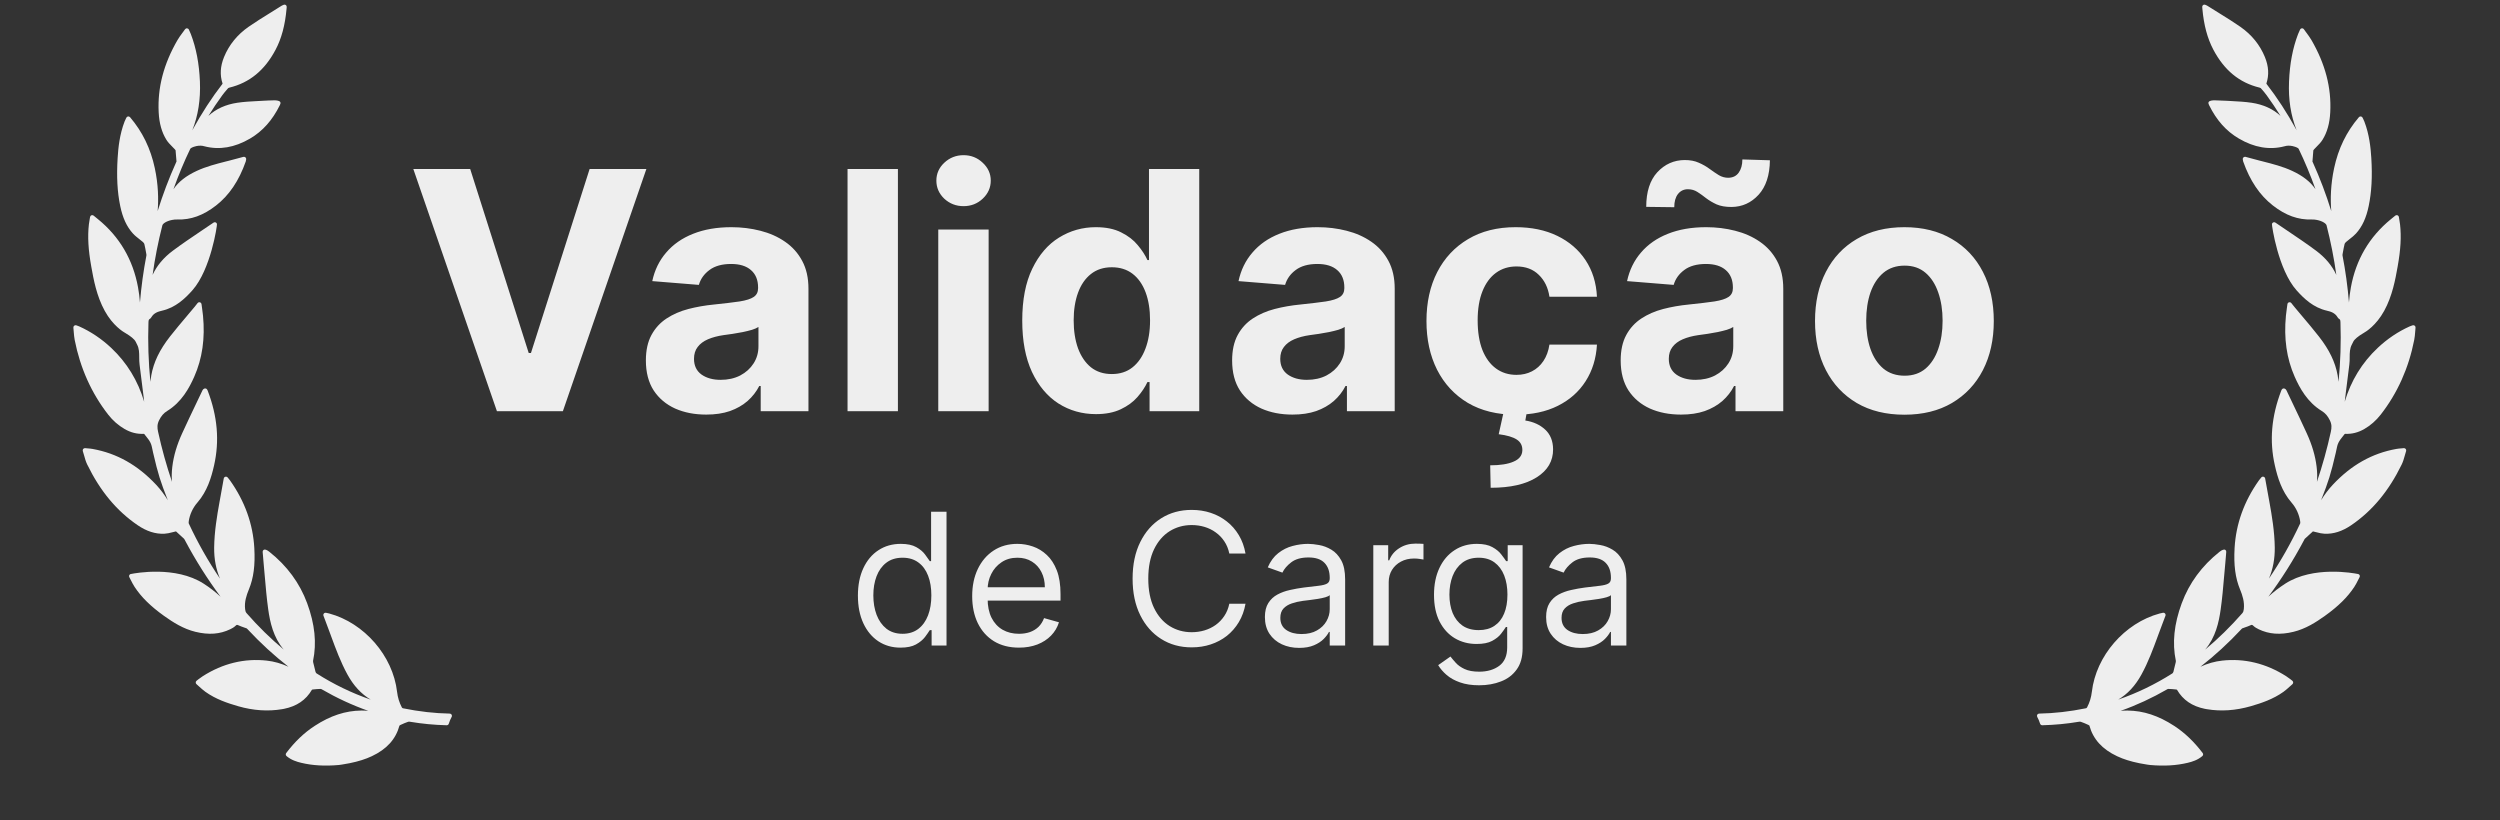
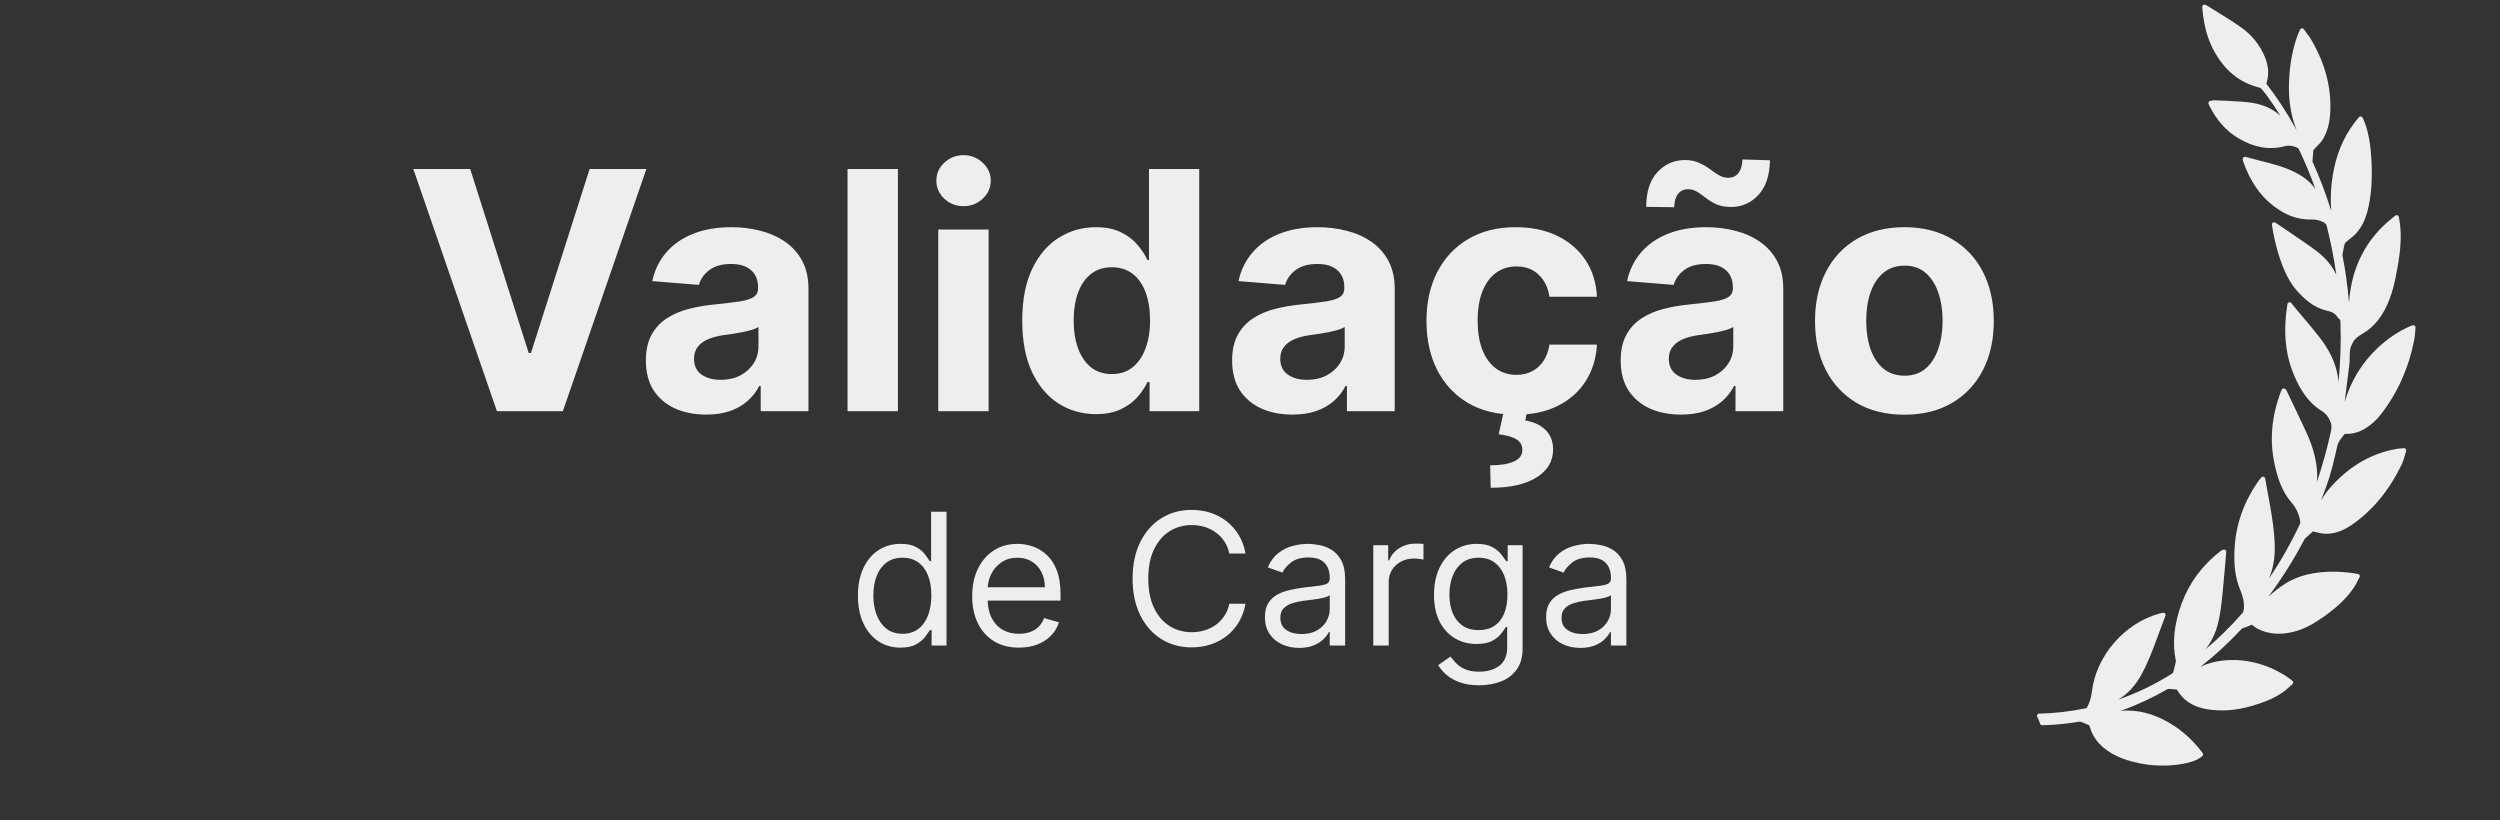
<svg xmlns="http://www.w3.org/2000/svg" width="128" height="42" viewBox="0 0 128 42" fill="none">
  <rect x="0" y="0" width="128" height="42" fill="#333333" stroke="none" />
-   <path d="M23.029 36.536C22.253 36.523 21.467 36.433 20.624 36.263C20.614 36.26 20.585 36.239 20.573 36.217C20.443 35.969 20.363 35.708 20.33 35.42C20.116 33.582 18.655 31.896 16.855 31.41C16.817 31.4 16.777 31.392 16.732 31.383L16.69 31.375C16.65 31.367 16.607 31.382 16.582 31.412C16.555 31.443 16.547 31.487 16.562 31.526L16.663 31.794C16.752 32.031 16.839 32.263 16.925 32.496L16.947 32.557C17.19 33.218 17.442 33.902 17.79 34.537C18.105 35.111 18.497 35.534 18.981 35.821C18.013 35.486 17.083 35.036 16.209 34.479C16.19 34.468 16.164 34.432 16.155 34.4L16.037 33.921C16.034 33.903 16.024 33.858 16.029 33.833C16.22 32.921 16.121 31.957 15.727 30.887C15.348 29.855 14.695 28.967 13.786 28.248C13.68 28.164 13.594 28.128 13.53 28.141C13.515 28.144 13.502 28.15 13.492 28.158C13.461 28.181 13.445 28.219 13.448 28.257L13.463 28.43C13.473 28.558 13.483 28.684 13.495 28.81C13.516 29.031 13.535 29.253 13.554 29.475L13.557 29.507C13.605 30.06 13.654 30.633 13.733 31.2C13.826 31.862 13.992 32.623 14.521 33.251C14.524 33.254 14.527 33.258 14.53 33.261C13.857 32.698 13.22 32.074 12.628 31.397C12.575 31.337 12.56 31.278 12.55 31.189C12.506 30.817 12.617 30.484 12.742 30.18C12.984 29.593 13.07 28.939 13.021 28.06C12.953 26.83 12.535 25.667 11.781 24.603C11.76 24.573 11.737 24.546 11.713 24.516L11.657 24.448C11.63 24.414 11.583 24.398 11.54 24.409C11.497 24.42 11.464 24.456 11.456 24.499C11.395 24.841 11.335 25.171 11.276 25.499L11.238 25.708C11.111 26.407 10.975 27.221 10.965 28.034C10.957 28.608 11.058 29.14 11.264 29.625C10.667 28.747 10.131 27.801 9.665 26.802C9.66 26.791 9.653 26.761 9.664 26.686C9.716 26.338 9.873 26 10.104 25.735C10.61 25.154 10.821 24.447 10.96 23.831C11.245 22.573 11.138 21.319 10.632 19.998C10.627 19.984 10.62 19.971 10.611 19.956L10.605 19.945C10.588 19.916 10.561 19.896 10.528 19.889C10.496 19.883 10.46 19.892 10.439 19.908C10.418 19.921 10.386 19.941 10.37 19.979C10.275 20.178 10.179 20.38 10.082 20.582L10.066 20.616C9.823 21.125 9.571 21.651 9.333 22.172C9.056 22.775 8.889 23.34 8.822 23.901C8.789 24.171 8.784 24.427 8.806 24.669C8.524 23.839 8.285 22.982 8.094 22.107C8.048 21.898 8.041 21.726 8.147 21.515C8.259 21.29 8.379 21.153 8.559 21.042C9.301 20.587 9.69 19.865 9.946 19.286C10.359 18.351 10.505 17.329 10.394 16.164C10.383 16.044 10.366 15.924 10.348 15.796L10.344 15.768C10.335 15.706 10.326 15.641 10.318 15.573C10.311 15.528 10.279 15.49 10.235 15.478C10.192 15.467 10.144 15.482 10.116 15.518L10.037 15.618C10.008 15.656 9.982 15.688 9.956 15.72C9.828 15.874 9.699 16.026 9.57 16.179L9.557 16.195C9.274 16.53 8.981 16.877 8.705 17.229C8.171 17.911 7.866 18.543 7.746 19.22C7.726 19.332 7.711 19.441 7.7 19.548C7.6 18.532 7.567 17.518 7.601 16.52C7.605 16.398 7.614 16.361 7.666 16.331C7.699 16.312 7.728 16.282 7.746 16.248C7.873 16.028 8.083 15.955 8.292 15.908C8.988 15.75 9.473 15.289 9.854 14.859C10.79 13.804 11.124 11.54 11.109 11.468C11.102 11.431 11.076 11.4 11.04 11.385C11.005 11.371 10.963 11.377 10.934 11.397C10.723 11.541 10.513 11.683 10.294 11.829C9.814 12.153 9.318 12.487 8.847 12.838C8.373 13.192 8.026 13.607 7.813 14.075C7.933 13.216 8.101 12.364 8.314 11.535C8.34 11.445 8.52 11.319 8.804 11.262C8.896 11.243 8.987 11.235 9.068 11.238C9.767 11.263 10.408 11.032 11.065 10.519C11.737 9.994 12.234 9.257 12.583 8.266C12.59 8.247 12.599 8.191 12.604 8.159C12.61 8.121 12.597 8.082 12.568 8.057C12.542 8.033 12.505 8.022 12.463 8.031C12.463 8.031 12.463 8.031 12.463 8.031L12.202 8.101C12.042 8.144 11.887 8.186 11.732 8.226L11.565 8.268C11.07 8.395 10.557 8.525 10.074 8.749C9.524 9.005 9.143 9.304 8.881 9.686C9.137 8.967 9.426 8.274 9.745 7.614C9.754 7.597 9.805 7.562 9.849 7.545C9.871 7.535 9.951 7.501 10.062 7.478C10.21 7.449 10.345 7.452 10.466 7.49C11.229 7.689 12.014 7.557 12.802 7.095C13.448 6.717 13.947 6.157 14.328 5.384C14.34 5.359 14.351 5.332 14.359 5.305C14.369 5.273 14.364 5.242 14.344 5.216C14.287 5.14 14.107 5.136 14.031 5.137C13.847 5.142 13.637 5.147 13.431 5.161C13.337 5.167 13.242 5.172 13.147 5.177L13.135 5.177C12.813 5.194 12.481 5.212 12.152 5.261C11.551 5.351 11.048 5.58 10.67 5.936C10.898 5.568 11.136 5.214 11.381 4.878C11.459 4.771 11.549 4.662 11.674 4.522C11.683 4.511 11.71 4.495 11.745 4.486C12.778 4.235 13.552 3.6 14.11 2.545C14.414 1.971 14.597 1.287 14.671 0.455L14.674 0.426C14.682 0.338 14.687 0.29 14.619 0.249C14.566 0.217 14.491 0.244 14.305 0.365C14.136 0.473 13.965 0.579 13.79 0.687C13.438 0.906 13.073 1.131 12.726 1.373C12.147 1.778 11.724 2.299 11.47 2.922C11.277 3.396 11.252 3.839 11.393 4.272C11.394 4.277 11.392 4.289 11.392 4.291C10.844 4.998 10.341 5.771 9.845 6.67C10.145 5.918 10.273 5.097 10.236 4.182C10.198 3.26 10.046 2.463 9.772 1.747C9.755 1.702 9.735 1.657 9.709 1.602L9.671 1.517C9.654 1.48 9.619 1.455 9.578 1.45C9.538 1.447 9.498 1.466 9.475 1.498C9.438 1.55 9.402 1.6 9.366 1.648L9.341 1.681C9.25 1.804 9.164 1.92 9.091 2.046C8.378 3.275 8.062 4.485 8.124 5.745C8.152 6.314 8.282 6.777 8.522 7.161C8.601 7.288 8.707 7.394 8.811 7.5C8.859 7.548 8.907 7.596 8.953 7.647C8.986 7.683 8.99 7.693 8.989 7.691C9.007 7.858 9.022 8.044 9.037 8.269C9.036 8.272 9.033 8.279 9.024 8.299L9.016 8.316C8.653 9.121 8.337 9.955 8.072 10.806C8.121 10.201 8.106 9.45 7.926 8.61C7.711 7.603 7.296 6.749 6.659 6.001C6.633 5.972 6.596 5.957 6.548 5.963C6.514 5.97 6.485 5.994 6.469 6.027C6.459 6.049 6.448 6.07 6.438 6.091C6.416 6.136 6.395 6.178 6.378 6.223C6.124 6.882 6.055 7.565 6.023 8.087C5.964 9.045 6.006 9.826 6.155 10.546C6.281 11.157 6.488 11.605 6.806 11.956C6.905 12.065 7.021 12.154 7.136 12.245C7.198 12.293 7.261 12.342 7.319 12.393C7.36 12.429 7.384 12.469 7.39 12.493C7.426 12.637 7.452 12.785 7.478 12.929L7.496 13.028C7.499 13.045 7.499 13.065 7.496 13.081C7.344 13.865 7.234 14.67 7.166 15.488C7.146 15.218 7.113 14.96 7.067 14.71C6.809 13.295 6.122 12.123 5.024 11.228L4.795 11.041C4.769 11.019 4.734 11.011 4.701 11.018L4.683 11.023C4.645 11.037 4.618 11.071 4.611 11.111C4.604 11.159 4.596 11.204 4.588 11.248C4.573 11.333 4.559 11.414 4.55 11.495C4.481 12.124 4.519 12.79 4.674 13.651L4.677 13.668C4.789 14.294 4.942 15.153 5.364 15.918C5.779 16.672 6.306 16.989 6.407 17.045L6.418 17.051C6.695 17.213 6.887 17.374 6.944 17.492C6.966 17.54 6.99 17.587 7.015 17.634C7.127 17.842 7.127 18.061 7.128 18.299C7.129 18.418 7.13 18.542 7.146 18.665C7.213 19.16 7.273 19.664 7.332 20.151L7.338 20.196C7.352 20.321 7.367 20.445 7.382 20.57C7.062 19.491 6.497 18.567 5.693 17.811C5.201 17.349 4.65 16.979 4.057 16.712C4.032 16.701 4.005 16.691 3.97 16.679C3.953 16.673 3.933 16.666 3.909 16.657C3.873 16.644 3.831 16.651 3.801 16.674C3.77 16.698 3.753 16.736 3.757 16.775C3.764 16.846 3.77 16.915 3.775 16.986C3.787 17.133 3.798 17.271 3.825 17.41C4.108 18.847 4.684 20.132 5.537 21.226C5.775 21.532 6.058 21.78 6.379 21.965C6.696 22.148 7.016 22.229 7.354 22.212C7.362 22.212 7.381 22.219 7.384 22.221C7.409 22.253 7.435 22.285 7.46 22.317C7.552 22.43 7.646 22.548 7.706 22.672C7.757 22.778 7.781 22.899 7.807 23.028C7.817 23.075 7.827 23.123 7.837 23.169C8.094 24.275 8.214 24.654 8.593 25.612C8.425 25.338 8.228 25.07 7.995 24.82C7.048 23.81 5.984 23.21 4.741 22.986C4.662 22.971 4.585 22.965 4.494 22.958L4.476 22.956C4.44 22.953 4.401 22.95 4.36 22.945C4.322 22.941 4.283 22.957 4.259 22.987C4.235 23.016 4.228 23.056 4.239 23.093C4.264 23.17 4.285 23.245 4.306 23.319C4.351 23.481 4.393 23.634 4.464 23.779C5.125 25.138 5.97 26.155 7.048 26.89C7.509 27.204 7.956 27.347 8.416 27.327C8.532 27.322 8.67 27.296 8.899 27.235L8.966 27.217C8.976 27.215 8.984 27.212 8.993 27.211C9.011 27.207 9.012 27.207 9.029 27.223L9.427 27.588C9.432 27.593 9.442 27.612 9.449 27.625L9.457 27.639C10.002 28.67 10.617 29.645 11.293 30.552C11.021 30.301 10.733 30.079 10.422 29.88C8.991 28.961 6.939 29.341 6.709 29.388L6.681 29.394L6.664 29.401C6.611 29.432 6.593 29.498 6.622 29.551C6.649 29.601 6.675 29.652 6.704 29.712C6.761 29.824 6.82 29.94 6.892 30.05C7.233 30.57 7.71 31.041 8.395 31.531C8.865 31.866 9.386 32.198 10.006 32.349C10.685 32.515 11.259 32.473 11.788 32.217C11.877 32.173 11.98 32.12 12.061 32.04C12.119 31.984 12.138 31.981 12.213 32.017C12.303 32.059 12.395 32.091 12.485 32.122C12.535 32.139 12.585 32.156 12.632 32.174C12.64 32.178 12.659 32.199 12.666 32.206C13.33 32.92 14.034 33.566 14.769 34.137C14.4 33.968 14.035 33.866 13.662 33.824C12.52 33.696 11.406 33.967 10.38 34.622C10.227 34.72 10.065 34.854 10.054 34.864C10.032 34.885 10.02 34.916 10.021 34.948C10.022 34.98 10.036 35.009 10.06 35.029C10.104 35.068 10.146 35.106 10.189 35.145L10.198 35.153C10.294 35.24 10.402 35.339 10.519 35.422C11.041 35.795 11.634 35.997 12.196 36.159C12.969 36.381 13.724 36.432 14.441 36.31C14.474 36.305 14.508 36.299 14.541 36.292C15.196 36.16 15.663 35.841 15.968 35.32C15.972 35.315 15.988 35.305 15.997 35.303C16.149 35.284 16.297 35.277 16.407 35.273C16.425 35.272 16.448 35.278 16.463 35.287C17.239 35.737 18.039 36.107 18.855 36.395C18.738 36.384 18.619 36.379 18.498 36.38C17.69 36.388 16.915 36.642 16.113 37.165C15.572 37.518 15.095 37.973 14.654 38.556C14.618 38.604 14.625 38.672 14.671 38.711C14.91 38.914 15.184 38.999 15.422 39.056C16 39.195 16.629 39.231 17.345 39.168C17.347 39.168 17.576 39.142 17.891 39.078C18.119 39.032 18.329 38.979 18.514 38.92C18.692 38.865 18.867 38.797 19.034 38.719C19.8 38.36 20.265 37.845 20.451 37.155C20.456 37.149 20.477 37.13 20.506 37.116C20.645 37.051 20.77 36.999 20.892 36.957C20.92 36.946 20.958 36.947 21.008 36.956C21.608 37.058 22.234 37.117 22.866 37.133C22.875 37.133 22.884 37.133 22.893 37.131C22.933 37.123 22.966 37.093 22.979 37.052C23.015 36.933 23.064 36.816 23.125 36.704C23.145 36.669 23.144 36.627 23.124 36.592C23.105 36.559 23.069 36.538 23.029 36.536Z" fill="#EEEEEE" />
  <path d="M24.074 8.654L27.07 18.073H27.185L30.188 8.654H33.094L28.82 21.052H25.442L21.162 8.654H24.074ZM36.157 21.227C35.564 21.227 35.035 21.124 34.571 20.919C34.107 20.709 33.739 20.4 33.469 19.992C33.203 19.581 33.069 19.068 33.069 18.455C33.069 17.938 33.164 17.504 33.354 17.153C33.544 16.802 33.802 16.52 34.129 16.306C34.456 16.092 34.827 15.93 35.243 15.821C35.663 15.712 36.102 15.636 36.562 15.591C37.103 15.535 37.539 15.482 37.87 15.434C38.201 15.381 38.441 15.305 38.59 15.204C38.74 15.103 38.814 14.954 38.814 14.756V14.72C38.814 14.336 38.693 14.04 38.451 13.83C38.213 13.62 37.874 13.515 37.434 13.515C36.97 13.515 36.601 13.618 36.326 13.823C36.052 14.025 35.87 14.28 35.782 14.586L33.396 14.393C33.517 13.828 33.755 13.339 34.111 12.928C34.466 12.512 34.924 12.193 35.485 11.971C36.05 11.745 36.704 11.632 37.446 11.632C37.963 11.632 38.457 11.693 38.929 11.814C39.406 11.935 39.827 12.122 40.195 12.377C40.566 12.631 40.859 12.958 41.072 13.357C41.286 13.753 41.393 14.227 41.393 14.78V21.052H38.948V19.762H38.875C38.726 20.053 38.526 20.309 38.276 20.531C38.025 20.749 37.725 20.921 37.374 21.046C37.023 21.167 36.617 21.227 36.157 21.227ZM36.895 19.448C37.275 19.448 37.61 19.373 37.9 19.224C38.191 19.07 38.419 18.864 38.584 18.606C38.75 18.348 38.833 18.055 38.833 17.728V16.741C38.752 16.794 38.641 16.842 38.5 16.887C38.362 16.927 38.207 16.965 38.033 17.002C37.86 17.034 37.686 17.064 37.513 17.093C37.339 17.117 37.182 17.139 37.041 17.159C36.738 17.203 36.474 17.274 36.248 17.371C36.022 17.468 35.846 17.599 35.721 17.765C35.596 17.926 35.533 18.128 35.533 18.37C35.533 18.721 35.66 18.989 35.915 19.175C36.173 19.357 36.5 19.448 36.895 19.448ZM45.973 8.654V21.052H43.394V8.654H45.973ZM48.039 21.052V11.753H50.618V21.052H48.039ZM49.334 10.555C48.951 10.555 48.622 10.427 48.347 10.173C48.077 9.915 47.942 9.606 47.942 9.247C47.942 8.892 48.077 8.587 48.347 8.333C48.622 8.075 48.951 7.945 49.334 7.945C49.718 7.945 50.045 8.075 50.315 8.333C50.589 8.587 50.727 8.892 50.727 9.247C50.727 9.606 50.589 9.915 50.315 10.173C50.045 10.427 49.718 10.555 49.334 10.555ZM56.11 21.203C55.404 21.203 54.764 21.021 54.191 20.658C53.622 20.291 53.17 19.752 52.835 19.042C52.504 18.328 52.339 17.452 52.339 16.415C52.339 15.349 52.51 14.463 52.853 13.757C53.196 13.047 53.652 12.516 54.221 12.165C54.794 11.81 55.422 11.632 56.104 11.632C56.624 11.632 57.058 11.721 57.405 11.899C57.757 12.072 58.039 12.29 58.253 12.552C58.471 12.811 58.636 13.065 58.749 13.315H58.828V8.654H61.401V21.052H58.858V19.562H58.749C58.628 19.821 58.457 20.077 58.235 20.331C58.017 20.581 57.732 20.789 57.381 20.955C57.034 21.12 56.61 21.203 56.11 21.203ZM56.927 19.151C57.343 19.151 57.694 19.038 57.98 18.812C58.271 18.582 58.493 18.261 58.647 17.849C58.804 17.438 58.883 16.955 58.883 16.402C58.883 15.85 58.806 15.369 58.653 14.962C58.499 14.554 58.277 14.239 57.987 14.017C57.696 13.795 57.343 13.684 56.927 13.684C56.503 13.684 56.146 13.799 55.856 14.029C55.565 14.259 55.345 14.578 55.196 14.986C55.047 15.393 54.972 15.866 54.972 16.402C54.972 16.943 55.047 17.422 55.196 17.837C55.349 18.249 55.569 18.572 55.856 18.806C56.146 19.036 56.503 19.151 56.927 19.151ZM66.173 21.227C65.579 21.227 65.051 21.124 64.587 20.919C64.123 20.709 63.755 20.4 63.485 19.992C63.218 19.581 63.085 19.068 63.085 18.455C63.085 17.938 63.18 17.504 63.37 17.153C63.56 16.802 63.818 16.52 64.145 16.306C64.472 16.092 64.843 15.93 65.259 15.821C65.678 15.712 66.118 15.636 66.578 15.591C67.119 15.535 67.555 15.482 67.886 15.434C68.217 15.381 68.457 15.305 68.606 15.204C68.756 15.103 68.83 14.954 68.83 14.756V14.72C68.83 14.336 68.709 14.04 68.467 13.83C68.229 13.62 67.89 13.515 67.45 13.515C66.986 13.515 66.617 13.618 66.342 13.823C66.068 14.025 65.886 14.28 65.797 14.586L63.412 14.393C63.533 13.828 63.771 13.339 64.127 12.928C64.482 12.512 64.94 12.193 65.501 11.971C66.066 11.745 66.72 11.632 67.462 11.632C67.979 11.632 68.473 11.693 68.945 11.814C69.422 11.935 69.843 12.122 70.211 12.377C70.582 12.631 70.874 12.958 71.088 13.357C71.302 13.753 71.409 14.227 71.409 14.78V21.052H68.963V19.762H68.891C68.742 20.053 68.542 20.309 68.292 20.531C68.041 20.749 67.741 20.921 67.39 21.046C67.038 21.167 66.633 21.227 66.173 21.227ZM66.911 19.448C67.291 19.448 67.626 19.373 67.916 19.224C68.207 19.07 68.435 18.864 68.6 18.606C68.766 18.348 68.849 18.055 68.849 17.728V16.741C68.768 16.794 68.657 16.842 68.516 16.887C68.378 16.927 68.223 16.965 68.049 17.002C67.876 17.034 67.702 17.064 67.529 17.093C67.355 17.117 67.198 17.139 67.057 17.159C66.754 17.203 66.49 17.274 66.264 17.371C66.038 17.468 65.862 17.599 65.737 17.765C65.612 17.926 65.549 18.128 65.549 18.37C65.549 18.721 65.676 18.989 65.931 19.175C66.189 19.357 66.516 19.448 66.911 19.448ZM77.611 21.233C76.659 21.233 75.84 21.032 75.153 20.628C74.471 20.22 73.947 19.655 73.579 18.933C73.216 18.21 73.035 17.379 73.035 16.439C73.035 15.486 73.218 14.651 73.586 13.932C73.957 13.21 74.484 12.647 75.166 12.243C75.848 11.836 76.659 11.632 77.599 11.632C78.41 11.632 79.121 11.779 79.73 12.074C80.34 12.369 80.822 12.782 81.177 13.315C81.532 13.848 81.728 14.473 81.764 15.192H79.331C79.262 14.728 79.08 14.354 78.786 14.072C78.495 13.785 78.114 13.642 77.642 13.642C77.242 13.642 76.893 13.751 76.594 13.969C76.3 14.183 76.07 14.495 75.904 14.907C75.739 15.319 75.656 15.817 75.656 16.402C75.656 16.996 75.737 17.5 75.898 17.916C76.064 18.332 76.296 18.648 76.594 18.866C76.893 19.084 77.242 19.193 77.642 19.193C77.936 19.193 78.201 19.133 78.435 19.012C78.673 18.89 78.868 18.715 79.022 18.485C79.179 18.251 79.282 17.97 79.331 17.643H81.764C81.724 18.354 81.53 18.979 81.183 19.52C80.84 20.057 80.366 20.477 79.76 20.779C79.155 21.082 78.439 21.233 77.611 21.233ZM77.006 21.003H78.192L78.096 21.53C78.511 21.595 78.85 21.75 79.113 21.996C79.379 22.242 79.514 22.577 79.518 23.001C79.522 23.602 79.244 24.081 78.683 24.436C78.122 24.795 77.335 24.974 76.322 24.974L76.298 23.824C76.806 23.824 77.204 23.762 77.49 23.637C77.781 23.516 77.932 23.326 77.944 23.068C77.952 22.821 77.858 22.634 77.66 22.505C77.462 22.375 77.153 22.285 76.734 22.232L77.006 21.003ZM86.067 21.227C85.474 21.227 84.945 21.124 84.481 20.919C84.017 20.709 83.649 20.4 83.379 19.992C83.113 19.581 82.979 19.068 82.979 18.455C82.979 17.938 83.074 17.504 83.264 17.153C83.454 16.802 83.712 16.52 84.039 16.306C84.366 16.092 84.737 15.93 85.153 15.821C85.572 15.712 86.012 15.636 86.472 15.591C87.013 15.535 87.449 15.482 87.78 15.434C88.111 15.381 88.351 15.305 88.5 15.204C88.65 15.103 88.724 14.954 88.724 14.756V14.72C88.724 14.336 88.603 14.04 88.361 13.83C88.123 13.62 87.784 13.515 87.344 13.515C86.88 13.515 86.511 13.618 86.236 13.823C85.962 14.025 85.78 14.28 85.692 14.586L83.306 14.393C83.427 13.828 83.665 13.339 84.021 12.928C84.376 12.512 84.834 12.193 85.395 11.971C85.96 11.745 86.614 11.632 87.356 11.632C87.873 11.632 88.367 11.693 88.839 11.814C89.316 11.935 89.737 12.122 90.105 12.377C90.476 12.631 90.769 12.958 90.983 13.357C91.196 13.753 91.303 14.227 91.303 14.78V21.052H88.858V19.762H88.785C88.636 20.053 88.436 20.309 88.186 20.531C87.935 20.749 87.635 20.921 87.284 21.046C86.933 21.167 86.527 21.227 86.067 21.227ZM86.805 19.448C87.185 19.448 87.52 19.373 87.81 19.224C88.101 19.07 88.329 18.864 88.494 18.606C88.66 18.348 88.743 18.055 88.743 17.728V16.741C88.662 16.794 88.551 16.842 88.41 16.887C88.272 16.927 88.117 16.965 87.944 17.002C87.77 17.034 87.596 17.064 87.423 17.093C87.249 17.117 87.092 17.139 86.951 17.159C86.648 17.203 86.384 17.274 86.158 17.371C85.932 17.468 85.756 17.599 85.631 17.765C85.506 17.926 85.443 18.128 85.443 18.37C85.443 18.721 85.57 18.989 85.825 19.175C86.083 19.357 86.41 19.448 86.805 19.448ZM85.722 10.609L84.287 10.591C84.287 9.82 84.477 9.229 84.856 8.817C85.24 8.405 85.706 8.198 86.254 8.194C86.537 8.194 86.779 8.24 86.981 8.333C87.187 8.422 87.37 8.527 87.532 8.648C87.697 8.769 87.855 8.876 88.004 8.968C88.153 9.057 88.315 9.102 88.488 9.102C88.722 9.098 88.9 9.011 89.021 8.841C89.146 8.668 89.209 8.442 89.209 8.163L90.619 8.206C90.611 8.968 90.417 9.558 90.038 9.973C89.659 10.385 89.197 10.593 88.652 10.597C88.349 10.597 88.095 10.553 87.889 10.464C87.687 10.371 87.51 10.266 87.356 10.149C87.203 10.028 87.054 9.921 86.908 9.828C86.763 9.735 86.6 9.689 86.418 9.689C86.208 9.689 86.039 9.772 85.909 9.937C85.784 10.102 85.722 10.326 85.722 10.609ZM97.505 21.233C96.565 21.233 95.752 21.034 95.066 20.634C94.384 20.23 93.857 19.669 93.486 18.951C93.114 18.229 92.929 17.391 92.929 16.439C92.929 15.478 93.114 14.639 93.486 13.92C93.857 13.198 94.384 12.637 95.066 12.238C95.752 11.834 96.565 11.632 97.505 11.632C98.446 11.632 99.257 11.834 99.939 12.238C100.625 12.637 101.154 13.198 101.525 13.92C101.896 14.639 102.082 15.478 102.082 16.439C102.082 17.391 101.896 18.229 101.525 18.951C101.154 19.669 100.625 20.23 99.939 20.634C99.257 21.034 98.446 21.233 97.505 21.233ZM97.517 19.236C97.945 19.236 98.302 19.114 98.589 18.872C98.876 18.626 99.091 18.291 99.237 17.867C99.386 17.444 99.461 16.961 99.461 16.421C99.461 15.88 99.386 15.398 99.237 14.974C99.091 14.55 98.876 14.215 98.589 13.969C98.302 13.723 97.945 13.6 97.517 13.6C97.086 13.6 96.722 13.723 96.428 13.969C96.137 14.215 95.917 14.55 95.768 14.974C95.623 15.398 95.55 15.88 95.55 16.421C95.55 16.961 95.623 17.444 95.768 17.867C95.917 18.291 96.137 18.626 96.428 18.872C96.722 19.114 97.086 19.236 97.517 19.236ZM46.106 33.159C45.678 33.159 45.3 33.051 44.972 32.834C44.644 32.616 44.388 32.308 44.203 31.911C44.018 31.512 43.925 31.04 43.925 30.496C43.925 29.956 44.018 29.488 44.203 29.091C44.388 28.694 44.645 28.387 44.976 28.171C45.306 27.954 45.687 27.846 46.12 27.846C46.454 27.846 46.719 27.902 46.913 28.013C47.109 28.123 47.258 28.248 47.361 28.388C47.466 28.526 47.547 28.64 47.605 28.729H47.672V26.2H48.462V33.052H47.699V32.262H47.605C47.547 32.356 47.465 32.474 47.358 32.617C47.251 32.757 47.098 32.883 46.899 32.995C46.701 33.104 46.436 33.159 46.106 33.159ZM46.213 32.45C46.53 32.45 46.798 32.367 47.016 32.202C47.235 32.035 47.401 31.804 47.515 31.509C47.629 31.213 47.685 30.87 47.685 30.482C47.685 30.099 47.63 29.763 47.518 29.475C47.407 29.185 47.242 28.96 47.023 28.8C46.804 28.637 46.535 28.555 46.213 28.555C45.879 28.555 45.6 28.641 45.377 28.813C45.156 28.983 44.99 29.213 44.879 29.506C44.769 29.795 44.715 30.121 44.715 30.482C44.715 30.848 44.77 31.18 44.882 31.479C44.996 31.776 45.163 32.012 45.384 32.189C45.607 32.362 45.883 32.45 46.213 32.45ZM52.172 33.159C51.677 33.159 51.249 33.05 50.89 32.831C50.533 32.61 50.258 32.302 50.064 31.907C49.872 31.511 49.776 31.049 49.776 30.523C49.776 29.996 49.872 29.532 50.064 29.131C50.258 28.727 50.528 28.413 50.874 28.187C51.222 27.96 51.627 27.846 52.091 27.846C52.359 27.846 52.623 27.891 52.884 27.98C53.145 28.069 53.383 28.214 53.597 28.415C53.811 28.613 53.982 28.877 54.109 29.204C54.236 29.532 54.299 29.936 54.299 30.416V30.75H50.338V30.067H53.496C53.496 29.778 53.438 29.519 53.322 29.291C53.209 29.064 53.046 28.884 52.834 28.753C52.624 28.621 52.377 28.555 52.091 28.555C51.777 28.555 51.505 28.633 51.275 28.79C51.048 28.943 50.873 29.144 50.75 29.392C50.627 29.639 50.566 29.905 50.566 30.188V30.643C50.566 31.031 50.633 31.36 50.767 31.63C50.903 31.898 51.091 32.102 51.332 32.242C51.573 32.38 51.853 32.45 52.172 32.45C52.379 32.45 52.566 32.42 52.734 32.362C52.903 32.302 53.049 32.213 53.172 32.095C53.295 31.974 53.389 31.825 53.456 31.647L54.219 31.861C54.139 32.119 54.004 32.347 53.814 32.543C53.625 32.737 53.391 32.889 53.112 32.998C52.833 33.105 52.52 33.159 52.172 33.159ZM63.77 28.341H62.941C62.892 28.103 62.806 27.893 62.683 27.712C62.563 27.532 62.416 27.38 62.242 27.257C62.07 27.132 61.879 27.039 61.669 26.976C61.46 26.914 61.241 26.883 61.014 26.883C60.599 26.883 60.223 26.988 59.886 27.197C59.552 27.407 59.285 27.716 59.087 28.124C58.891 28.532 58.792 29.033 58.792 29.626C58.792 30.219 58.891 30.72 59.087 31.128C59.285 31.536 59.552 31.845 59.886 32.055C60.223 32.264 60.599 32.369 61.014 32.369C61.241 32.369 61.46 32.338 61.669 32.276C61.879 32.213 62.07 32.12 62.242 31.998C62.416 31.873 62.563 31.72 62.683 31.54C62.806 31.357 62.892 31.147 62.941 30.911H63.77C63.708 31.261 63.594 31.574 63.429 31.851C63.264 32.127 63.059 32.362 62.814 32.557C62.568 32.748 62.293 32.895 61.987 32.995C61.684 33.095 61.359 33.145 61.014 33.145C60.429 33.145 59.91 33.003 59.455 32.717C59 32.432 58.642 32.026 58.381 31.499C58.12 30.973 57.989 30.349 57.989 29.626C57.989 28.903 58.12 28.279 58.381 27.753C58.642 27.226 59 26.82 59.455 26.535C59.91 26.249 60.429 26.107 61.014 26.107C61.359 26.107 61.684 26.157 61.987 26.257C62.293 26.357 62.568 26.505 62.814 26.699C63.059 26.89 63.264 27.125 63.429 27.401C63.594 27.675 63.708 27.989 63.77 28.341ZM66.516 33.172C66.191 33.172 65.895 33.111 65.63 32.988C65.364 32.863 65.154 32.684 64.997 32.45C64.841 32.213 64.763 31.928 64.763 31.593C64.763 31.299 64.821 31.06 64.937 30.877C65.053 30.692 65.208 30.547 65.402 30.442C65.596 30.337 65.81 30.259 66.045 30.208C66.281 30.154 66.519 30.112 66.757 30.081C67.069 30.041 67.323 30.011 67.517 29.991C67.713 29.968 67.856 29.931 67.945 29.88C68.036 29.829 68.082 29.74 68.082 29.613V29.586C68.082 29.256 67.992 28.999 67.811 28.816C67.633 28.633 67.362 28.542 66.998 28.542C66.621 28.542 66.326 28.625 66.112 28.79C65.897 28.955 65.747 29.131 65.66 29.318L64.91 29.05C65.044 28.738 65.223 28.495 65.446 28.321C65.671 28.145 65.916 28.022 66.182 27.953C66.449 27.882 66.713 27.846 66.971 27.846C67.136 27.846 67.326 27.866 67.54 27.906C67.756 27.944 67.965 28.023 68.166 28.144C68.369 28.264 68.537 28.446 68.671 28.689C68.805 28.932 68.871 29.258 68.871 29.666V33.052H68.082V32.356H68.042C67.988 32.467 67.899 32.587 67.774 32.714C67.649 32.841 67.483 32.949 67.276 33.038C67.068 33.127 66.815 33.172 66.516 33.172ZM66.637 32.463C66.949 32.463 67.212 32.402 67.426 32.279C67.643 32.156 67.805 31.998 67.915 31.804C68.026 31.61 68.082 31.406 68.082 31.192V30.469C68.049 30.509 67.975 30.546 67.861 30.579C67.75 30.611 67.62 30.639 67.473 30.663C67.328 30.685 67.186 30.705 67.048 30.723C66.912 30.739 66.802 30.752 66.717 30.763C66.512 30.79 66.32 30.834 66.142 30.894C65.965 30.952 65.823 31.04 65.713 31.158C65.606 31.274 65.553 31.433 65.553 31.633C65.553 31.907 65.654 32.115 65.857 32.255C66.062 32.394 66.322 32.463 66.637 32.463ZM70.313 33.052V27.913H71.075V28.689H71.129C71.222 28.435 71.392 28.229 71.637 28.07C71.883 27.912 72.159 27.833 72.467 27.833C72.525 27.833 72.597 27.834 72.684 27.836C72.772 27.838 72.837 27.842 72.882 27.846V28.649C72.855 28.642 72.794 28.632 72.698 28.619C72.604 28.603 72.505 28.596 72.4 28.596C72.15 28.596 71.927 28.648 71.731 28.753C71.537 28.855 71.383 28.998 71.269 29.181C71.158 29.362 71.102 29.568 71.102 29.8V33.052H70.313ZM75.736 35.086C75.354 35.086 75.026 35.037 74.752 34.938C74.478 34.843 74.249 34.715 74.066 34.557C73.885 34.401 73.742 34.234 73.635 34.055L74.264 33.614C74.335 33.707 74.425 33.815 74.535 33.935C74.644 34.058 74.793 34.163 74.983 34.253C75.175 34.344 75.426 34.39 75.736 34.39C76.15 34.39 76.493 34.289 76.763 34.089C77.032 33.888 77.168 33.574 77.168 33.145V32.102H77.101C77.043 32.195 76.96 32.311 76.853 32.45C76.748 32.586 76.597 32.707 76.398 32.814C76.202 32.919 75.936 32.971 75.602 32.971C75.187 32.971 74.814 32.873 74.484 32.677C74.156 32.481 73.897 32.195 73.705 31.821C73.515 31.446 73.421 30.991 73.421 30.456C73.421 29.929 73.513 29.471 73.698 29.081C73.883 28.688 74.141 28.385 74.471 28.171C74.801 27.954 75.183 27.846 75.615 27.846C75.95 27.846 76.215 27.902 76.411 28.013C76.61 28.123 76.762 28.248 76.866 28.388C76.973 28.526 77.056 28.64 77.114 28.729H77.194V27.913H77.957V33.199C77.957 33.641 77.857 34 77.656 34.276C77.457 34.555 77.19 34.759 76.853 34.888C76.518 35.02 76.146 35.086 75.736 35.086ZM75.709 32.262C76.025 32.262 76.293 32.19 76.512 32.045C76.73 31.9 76.897 31.691 77.01 31.419C77.124 31.147 77.181 30.821 77.181 30.442C77.181 30.072 77.125 29.745 77.014 29.462C76.902 29.179 76.737 28.957 76.518 28.796C76.3 28.636 76.03 28.555 75.709 28.555C75.374 28.555 75.096 28.64 74.873 28.81C74.652 28.979 74.486 29.207 74.374 29.492C74.265 29.778 74.21 30.094 74.21 30.442C74.21 30.799 74.266 31.115 74.377 31.389C74.491 31.661 74.658 31.875 74.879 32.031C75.102 32.185 75.379 32.262 75.709 32.262ZM80.914 33.172C80.589 33.172 80.293 33.111 80.028 32.988C79.762 32.863 79.552 32.684 79.396 32.45C79.239 32.213 79.161 31.928 79.161 31.593C79.161 31.299 79.219 31.06 79.335 30.877C79.451 30.692 79.606 30.547 79.8 30.442C79.994 30.337 80.209 30.259 80.443 30.208C80.679 30.154 80.917 30.112 81.155 30.081C81.468 30.041 81.721 30.011 81.915 29.991C82.111 29.968 82.254 29.931 82.343 29.88C82.434 29.829 82.48 29.74 82.48 29.613V29.586C82.48 29.256 82.39 28.999 82.209 28.816C82.031 28.633 81.76 28.542 81.396 28.542C81.019 28.542 80.724 28.625 80.51 28.79C80.296 28.955 80.145 29.131 80.058 29.318L79.309 29.05C79.442 28.738 79.621 28.495 79.844 28.321C80.069 28.145 80.314 28.022 80.58 27.953C80.847 27.882 81.111 27.846 81.369 27.846C81.534 27.846 81.724 27.866 81.938 27.906C82.154 27.944 82.363 28.023 82.564 28.144C82.767 28.264 82.935 28.446 83.069 28.689C83.203 28.932 83.27 29.258 83.27 29.666V33.052H82.48V32.356H82.44C82.386 32.467 82.297 32.587 82.172 32.714C82.047 32.841 81.881 32.949 81.674 33.038C81.466 33.127 81.213 33.172 80.914 33.172ZM81.035 32.463C81.347 32.463 81.61 32.402 81.824 32.279C82.041 32.156 82.204 31.998 82.313 31.804C82.424 31.61 82.48 31.406 82.48 31.192V30.469C82.447 30.509 82.373 30.546 82.259 30.579C82.148 30.611 82.018 30.639 81.871 30.663C81.726 30.685 81.585 30.705 81.446 30.723C81.31 30.739 81.2 30.752 81.115 30.763C80.91 30.79 80.718 30.834 80.54 30.894C80.364 30.952 80.221 31.04 80.112 31.158C80.004 31.274 79.951 31.433 79.951 31.633C79.951 31.907 80.052 32.115 80.255 32.255C80.46 32.394 80.72 32.463 81.035 32.463Z" fill="#EEEEEE" />
  <path d="M123.173 22.986C123.149 22.957 123.108 22.941 123.074 22.945C123.031 22.949 122.992 22.953 122.956 22.956L122.938 22.957C122.848 22.965 122.77 22.971 122.691 22.986C121.448 23.21 120.384 23.81 119.438 24.82C119.204 25.069 119.008 25.338 118.839 25.611C119.218 24.653 119.338 24.274 119.595 23.168C119.606 23.122 119.615 23.075 119.625 23.027C119.651 22.899 119.675 22.777 119.726 22.672C119.786 22.547 119.881 22.43 119.972 22.316C119.998 22.284 120.023 22.252 120.045 22.224C120.051 22.218 120.071 22.212 120.078 22.212C120.417 22.228 120.736 22.147 121.054 21.965C121.374 21.78 121.657 21.531 121.895 21.226C122.748 20.131 123.325 18.847 123.607 17.409C123.635 17.271 123.646 17.133 123.658 16.982C123.663 16.915 123.668 16.846 123.675 16.775C123.679 16.736 123.663 16.697 123.632 16.674C123.601 16.651 123.561 16.644 123.523 16.657C123.499 16.666 123.48 16.673 123.462 16.679C123.427 16.691 123.401 16.701 123.375 16.712C122.782 16.979 122.232 17.348 121.74 17.811C120.936 18.567 120.37 19.491 120.05 20.569C120.065 20.445 120.08 20.32 120.095 20.196L120.1 20.151C120.159 19.663 120.22 19.159 120.286 18.665C120.303 18.54 120.304 18.415 120.304 18.294C120.305 18.061 120.306 17.842 120.418 17.634C120.443 17.587 120.466 17.539 120.489 17.492C120.546 17.374 120.738 17.213 121.015 17.051L121.025 17.045C121.127 16.989 121.654 16.672 122.069 15.918C122.491 15.152 122.644 14.294 122.756 13.667L122.759 13.65C122.914 12.789 122.952 12.124 122.883 11.494C122.874 11.413 122.86 11.333 122.845 11.248C122.837 11.204 122.83 11.159 122.822 11.111C122.816 11.071 122.788 11.037 122.751 11.023L122.732 11.017C122.699 11.01 122.664 11.019 122.638 11.041L122.409 11.227C121.311 12.123 120.624 13.295 120.366 14.71C120.32 14.959 120.287 15.218 120.267 15.487C120.2 14.67 120.089 13.865 119.937 13.082C119.934 13.065 119.934 13.044 119.937 13.027L119.955 12.928C119.981 12.785 120.007 12.637 120.043 12.493C120.049 12.469 120.073 12.429 120.114 12.393C120.172 12.341 120.236 12.292 120.301 12.241C120.413 12.154 120.528 12.064 120.627 11.956C120.945 11.605 121.152 11.157 121.278 10.545C121.427 9.825 121.469 9.044 121.411 8.087C121.379 7.565 121.309 6.881 121.055 6.222C121.038 6.178 121.017 6.135 120.995 6.09C120.985 6.07 120.975 6.049 120.964 6.026C120.949 5.993 120.923 5.971 120.876 5.961C120.838 5.957 120.8 5.971 120.775 6.001C120.137 6.749 119.722 7.602 119.507 8.609C119.327 9.449 119.312 10.2 119.361 10.806C119.097 9.955 118.781 9.12 118.418 8.316L118.409 8.297C118.401 8.28 118.397 8.271 118.397 8.277C118.411 8.043 118.426 7.857 118.443 7.696C118.444 7.693 118.449 7.681 118.481 7.646C118.526 7.596 118.574 7.547 118.625 7.496C118.727 7.394 118.832 7.287 118.911 7.16C119.151 6.777 119.281 6.314 119.309 5.744C119.372 4.485 119.056 3.275 118.343 2.046C118.269 1.92 118.183 1.804 118.093 1.681L118.067 1.647C118.032 1.599 117.996 1.55 117.959 1.498C117.936 1.465 117.897 1.446 117.855 1.45C117.815 1.454 117.779 1.48 117.763 1.517L117.725 1.601C117.699 1.657 117.679 1.701 117.661 1.746C117.387 2.463 117.235 3.26 117.198 4.182C117.16 5.096 117.289 5.918 117.588 6.669C117.093 5.77 116.59 4.998 116.044 4.293C116.041 4.289 116.039 4.276 116.04 4.273C116.182 3.838 116.157 3.396 115.963 2.922C115.709 2.299 115.287 1.778 114.707 1.373C114.361 1.131 113.996 0.905 113.639 0.684C113.469 0.578 113.298 0.473 113.122 0.361C112.946 0.246 112.867 0.216 112.815 0.248C112.747 0.29 112.751 0.338 112.76 0.425L112.762 0.454C112.836 1.287 113.02 1.97 113.324 2.544C113.882 3.599 114.655 4.234 115.687 4.485C115.723 4.495 115.75 4.511 115.76 4.522C115.884 4.661 115.974 4.771 116.052 4.877C116.298 5.214 116.535 5.567 116.763 5.935C116.385 5.579 115.882 5.351 115.281 5.261C114.953 5.212 114.62 5.194 114.298 5.177L114.286 5.176C114.191 5.171 114.097 5.166 114.002 5.16C113.796 5.147 113.587 5.142 113.402 5.137C113.327 5.135 113.146 5.139 113.089 5.215C113.069 5.241 113.064 5.273 113.074 5.304C113.083 5.332 113.093 5.359 113.105 5.383C113.486 6.157 113.985 6.717 114.631 7.094C115.419 7.557 116.202 7.69 116.97 7.489C117.089 7.452 117.224 7.448 117.371 7.478C117.482 7.501 117.562 7.535 117.588 7.547C117.628 7.562 117.68 7.597 117.688 7.614C118.007 8.273 118.296 8.967 118.552 9.686C118.29 9.304 117.909 9.005 117.359 8.749C116.877 8.525 116.364 8.395 115.868 8.268L115.702 8.226C115.546 8.186 115.391 8.144 115.232 8.101L114.964 8.029C114.929 8.022 114.892 8.033 114.866 8.057C114.837 8.082 114.823 8.121 114.83 8.159C114.835 8.191 114.844 8.247 114.85 8.266C115.2 9.257 115.697 9.994 116.369 10.519C117.026 11.032 117.667 11.262 118.365 11.238C118.446 11.235 118.537 11.243 118.63 11.262C118.913 11.319 119.093 11.446 119.119 11.534C119.332 12.364 119.5 13.216 119.62 14.075C119.407 13.607 119.06 13.192 118.586 12.838C118.116 12.487 117.619 12.153 117.131 11.824C116.921 11.683 116.71 11.541 116.501 11.398C116.47 11.376 116.429 11.371 116.393 11.385C116.357 11.4 116.332 11.431 116.324 11.468C116.31 11.54 116.643 13.804 117.579 14.859C117.961 15.289 118.445 15.75 119.141 15.908C119.35 15.955 119.561 16.029 119.686 16.247C119.705 16.282 119.734 16.312 119.768 16.331C119.82 16.361 119.828 16.398 119.832 16.52C119.866 17.518 119.833 18.532 119.733 19.548C119.723 19.441 119.708 19.332 119.688 19.22C119.567 18.543 119.262 17.911 118.728 17.229C118.453 16.877 118.16 16.53 117.877 16.195L117.863 16.179C117.734 16.026 117.606 15.874 117.478 15.72C117.451 15.688 117.426 15.656 117.396 15.618L117.317 15.518C117.29 15.482 117.241 15.467 117.198 15.478C117.154 15.49 117.122 15.527 117.116 15.573C117.107 15.641 117.098 15.706 117.089 15.768L117.085 15.796C117.067 15.924 117.05 16.044 117.039 16.164C116.928 17.329 117.074 18.351 117.487 19.287C117.743 19.865 118.132 20.588 118.874 21.042C119.054 21.153 119.174 21.29 119.286 21.515C119.392 21.727 119.385 21.898 119.339 22.107C119.148 22.982 118.909 23.839 118.627 24.669C118.649 24.427 118.644 24.172 118.611 23.901C118.544 23.34 118.377 22.775 118.1 22.172C117.862 21.651 117.61 21.125 117.367 20.616L117.351 20.582C117.254 20.38 117.158 20.178 117.064 19.981C117.047 19.941 117.015 19.921 116.996 19.91C116.971 19.89 116.937 19.882 116.904 19.889C116.872 19.896 116.845 19.916 116.828 19.944L116.822 19.956C116.813 19.971 116.806 19.984 116.801 19.998C116.295 21.319 116.187 22.573 116.473 23.831C116.612 24.447 116.823 25.154 117.329 25.735C117.56 26 117.716 26.338 117.769 26.686C117.78 26.761 117.773 26.791 117.768 26.802C117.302 27.801 116.766 28.747 116.169 29.624C116.375 29.14 116.475 28.608 116.468 28.034C116.458 27.221 116.322 26.407 116.195 25.708L116.157 25.499C116.098 25.171 116.038 24.841 115.976 24.499C115.969 24.455 115.936 24.42 115.885 24.407C115.845 24.399 115.803 24.414 115.776 24.448L115.72 24.516C115.696 24.546 115.673 24.573 115.652 24.602C114.897 25.667 114.48 26.83 114.411 28.059C114.362 28.939 114.448 29.593 114.691 30.18C114.816 30.484 114.926 30.817 114.883 31.189C114.873 31.277 114.857 31.336 114.805 31.397C114.212 32.074 113.576 32.698 112.903 33.261C112.906 33.257 112.908 33.254 112.911 33.251C113.44 32.623 113.606 31.862 113.699 31.2C113.779 30.633 113.828 30.06 113.875 29.506L113.878 29.474C113.897 29.253 113.916 29.031 113.938 28.809C113.949 28.684 113.96 28.558 113.97 28.43L113.984 28.257C113.988 28.218 113.971 28.181 113.942 28.158C113.887 28.114 113.779 28.143 113.646 28.248C112.738 28.967 112.085 29.854 111.705 30.886C111.311 31.956 111.212 32.92 111.403 33.833C111.408 33.858 111.399 33.903 111.395 33.918L111.278 34.398C111.268 34.432 111.242 34.467 111.224 34.479C110.349 35.036 109.42 35.485 108.452 35.82C108.936 35.533 109.328 35.11 109.642 34.537C109.991 33.902 110.242 33.218 110.486 32.555L110.507 32.496C110.593 32.263 110.681 32.031 110.77 31.794L110.871 31.526C110.885 31.487 110.878 31.443 110.851 31.413C110.825 31.381 110.781 31.366 110.743 31.375L110.7 31.383C110.655 31.392 110.615 31.399 110.578 31.41C108.778 31.896 107.316 33.582 107.103 35.42C107.069 35.708 106.99 35.968 106.859 36.216C106.847 36.239 106.818 36.26 106.808 36.262C105.965 36.433 105.179 36.522 104.403 36.536C104.363 36.537 104.327 36.558 104.307 36.592C104.287 36.627 104.287 36.669 104.306 36.704C104.367 36.816 104.417 36.933 104.453 37.053C104.468 37.101 104.52 37.135 104.564 37.133C105.197 37.117 105.823 37.058 106.424 36.956C106.473 36.947 106.509 36.945 106.54 36.957C106.661 36.999 106.787 37.05 106.925 37.116C106.954 37.13 106.976 37.148 106.976 37.147C107.166 37.845 107.631 38.36 108.398 38.719C108.565 38.797 108.739 38.865 108.917 38.92C109.103 38.979 109.312 39.032 109.54 39.078C109.855 39.142 110.084 39.168 110.087 39.168C110.802 39.231 111.431 39.195 112.009 39.056C112.247 39 112.521 38.914 112.76 38.711C112.806 38.672 112.814 38.604 112.777 38.556C112.336 37.973 111.859 37.518 111.318 37.165C110.517 36.642 109.742 36.388 108.933 36.38C108.813 36.379 108.693 36.384 108.576 36.395C109.392 36.107 110.193 35.736 110.969 35.287C110.984 35.278 111.006 35.272 111.023 35.273C111.135 35.277 111.282 35.283 111.43 35.303C111.444 35.305 111.46 35.315 111.462 35.316C111.768 35.84 112.236 36.16 112.89 36.292C112.924 36.299 112.957 36.305 112.991 36.31C113.707 36.432 114.462 36.381 115.235 36.159C115.797 35.997 116.39 35.795 116.913 35.422C117.029 35.339 117.138 35.24 117.233 35.153L117.243 35.145C117.285 35.106 117.328 35.068 117.372 35.03C117.395 35.01 117.409 34.98 117.411 34.947C117.412 34.916 117.4 34.886 117.374 34.86C117.367 34.854 117.205 34.72 117.052 34.622C116.026 33.967 114.911 33.696 113.77 33.824C113.396 33.866 113.032 33.968 112.663 34.137C113.397 33.566 114.101 32.92 114.766 32.206C114.773 32.199 114.792 32.178 114.797 32.175C114.847 32.156 114.897 32.139 114.947 32.121C115.036 32.091 115.129 32.059 115.218 32.017C115.294 31.981 115.312 31.984 115.37 32.04C115.452 32.12 115.554 32.173 115.644 32.218C116.172 32.472 116.747 32.515 117.426 32.349C118.046 32.198 118.567 31.867 119.037 31.531C119.721 31.041 120.199 30.57 120.54 30.05C120.612 29.941 120.671 29.825 120.732 29.703C120.757 29.652 120.783 29.602 120.81 29.552C120.839 29.498 120.821 29.432 120.768 29.401L120.723 29.388C120.493 29.341 118.441 28.961 117.01 29.88C116.699 30.08 116.411 30.301 116.139 30.552C116.815 29.645 117.43 28.67 117.975 27.64L117.983 27.624C117.99 27.612 118 27.593 118.005 27.588L118.405 27.222C118.42 27.207 118.421 27.207 118.44 27.211C118.448 27.212 118.456 27.215 118.467 27.218L118.533 27.235C118.763 27.297 118.9 27.322 119.016 27.327C119.476 27.347 119.923 27.204 120.384 26.89C121.462 26.156 122.307 25.138 122.968 23.78C123.039 23.634 123.082 23.482 123.127 23.32C123.147 23.246 123.169 23.17 123.193 23.093C123.204 23.055 123.197 23.016 123.173 22.986Z" fill="#EEEEEE" />
</svg>